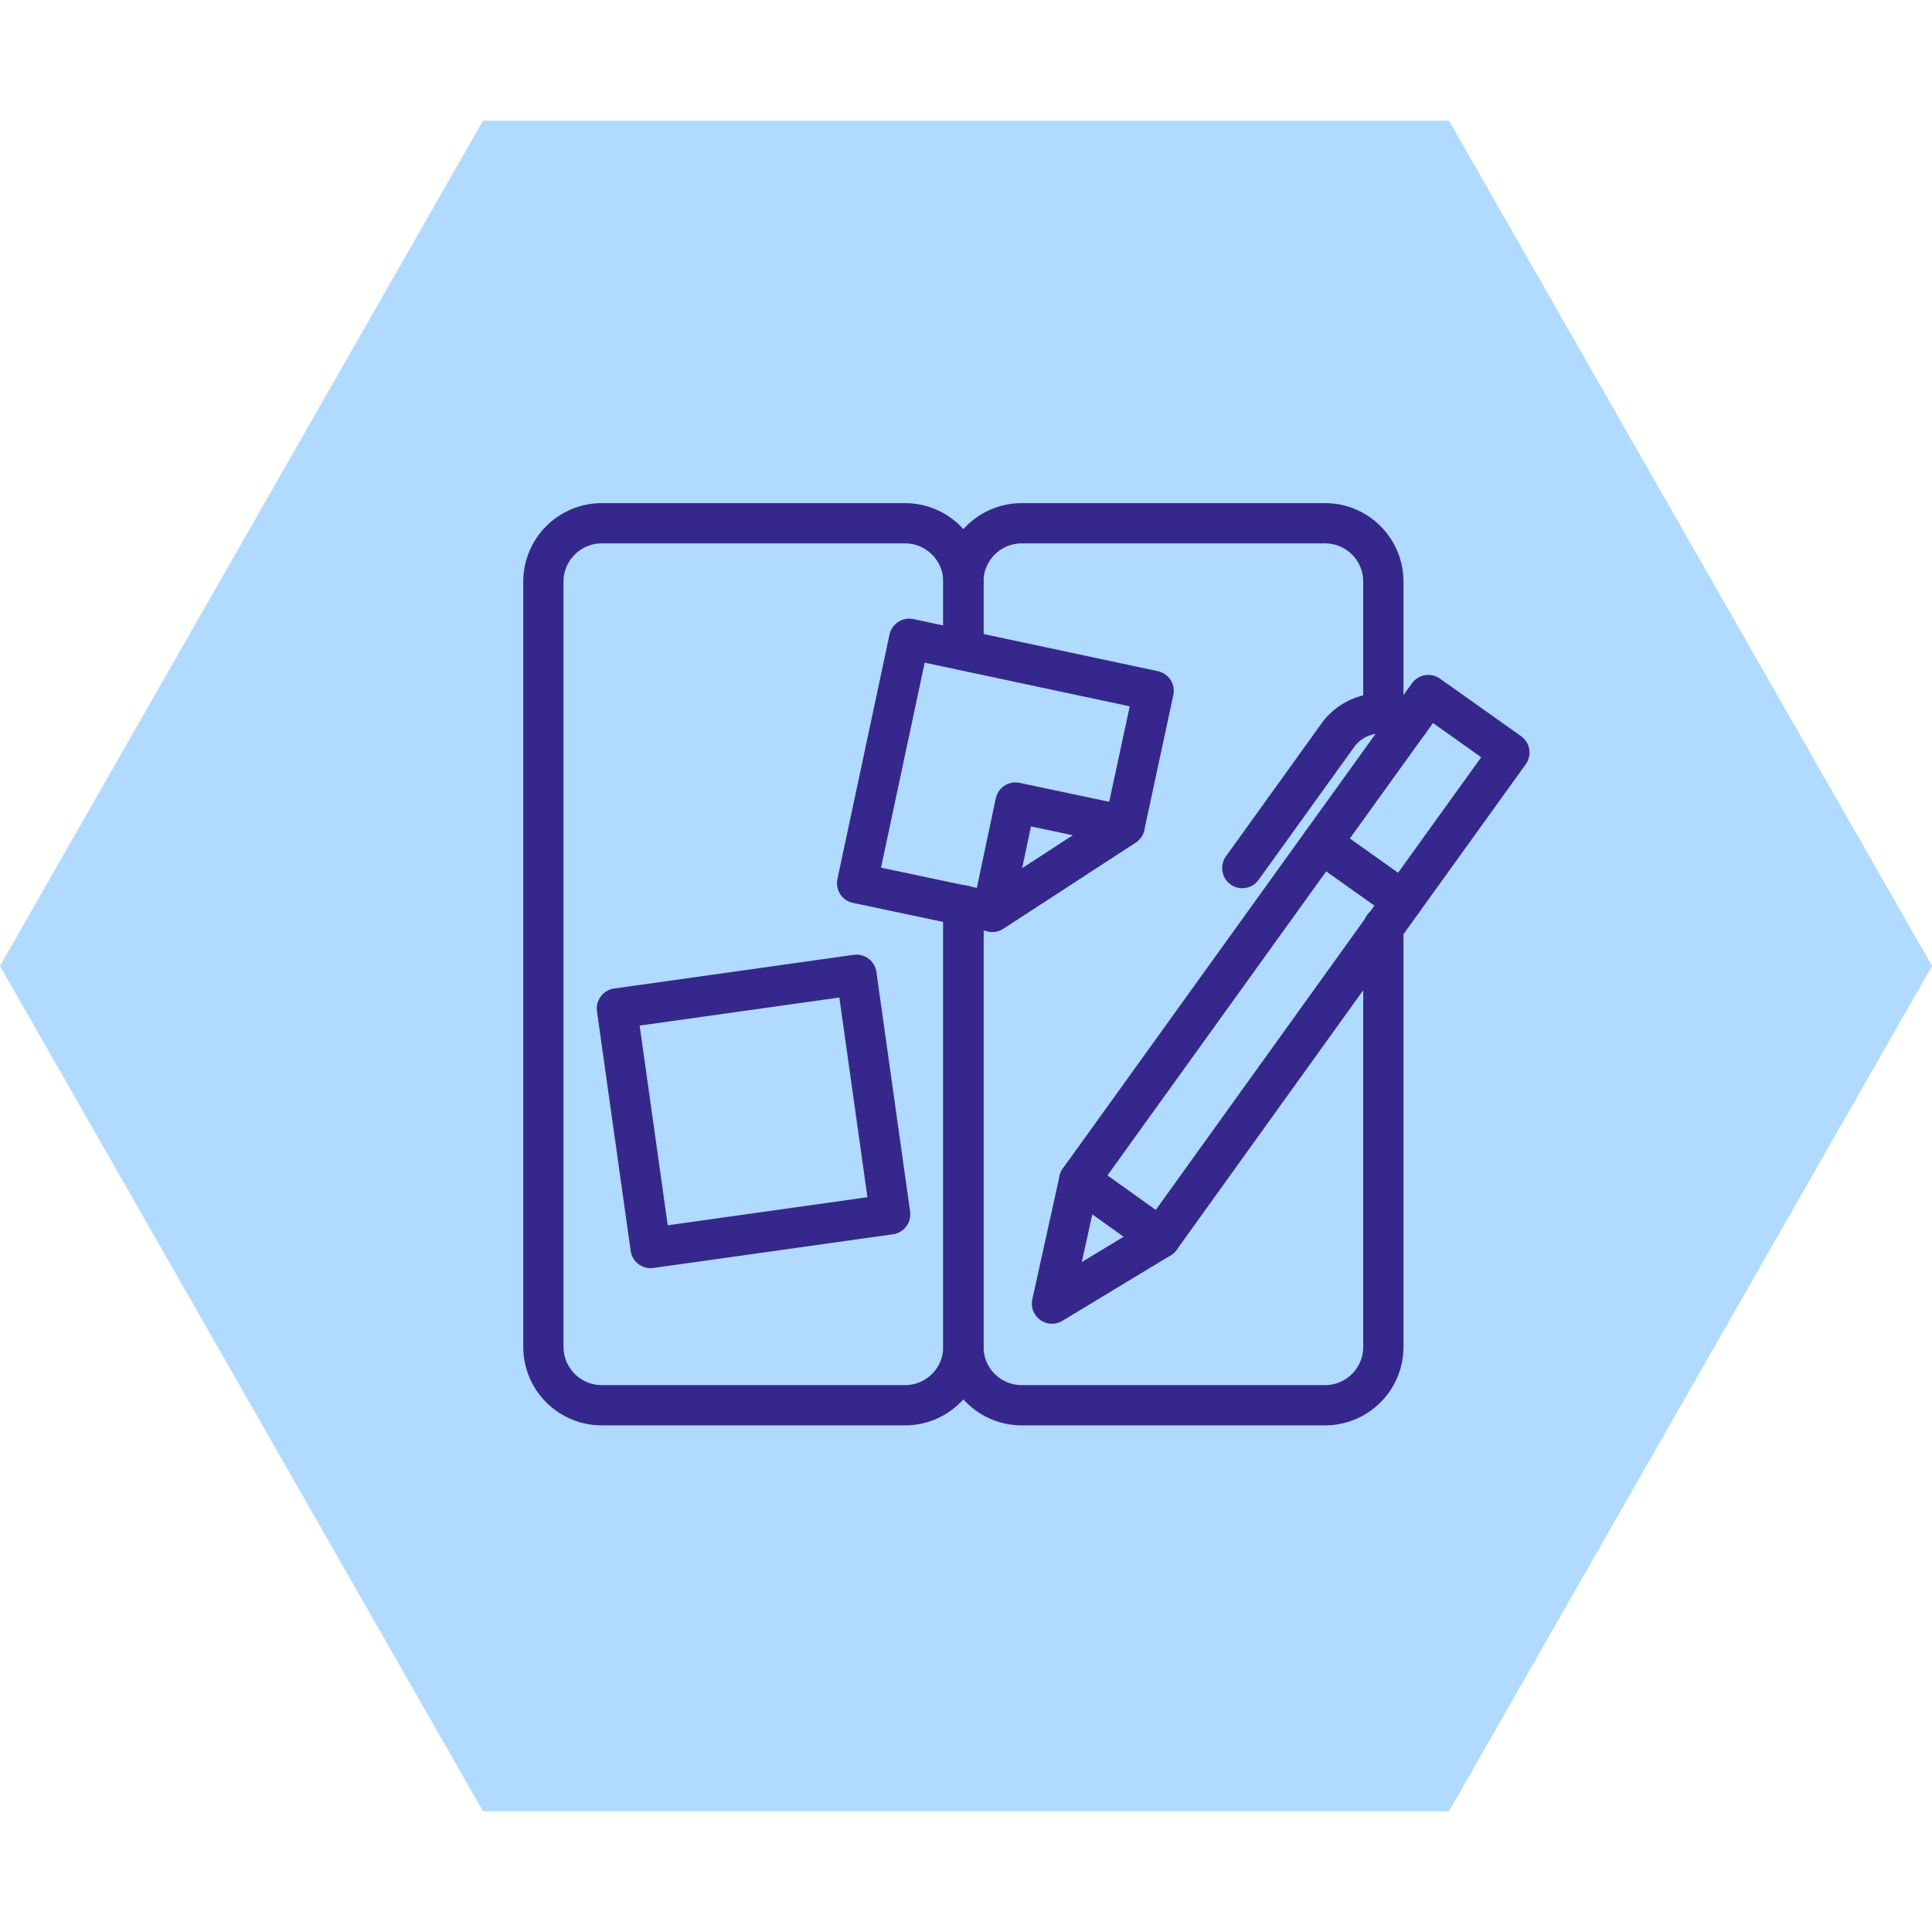
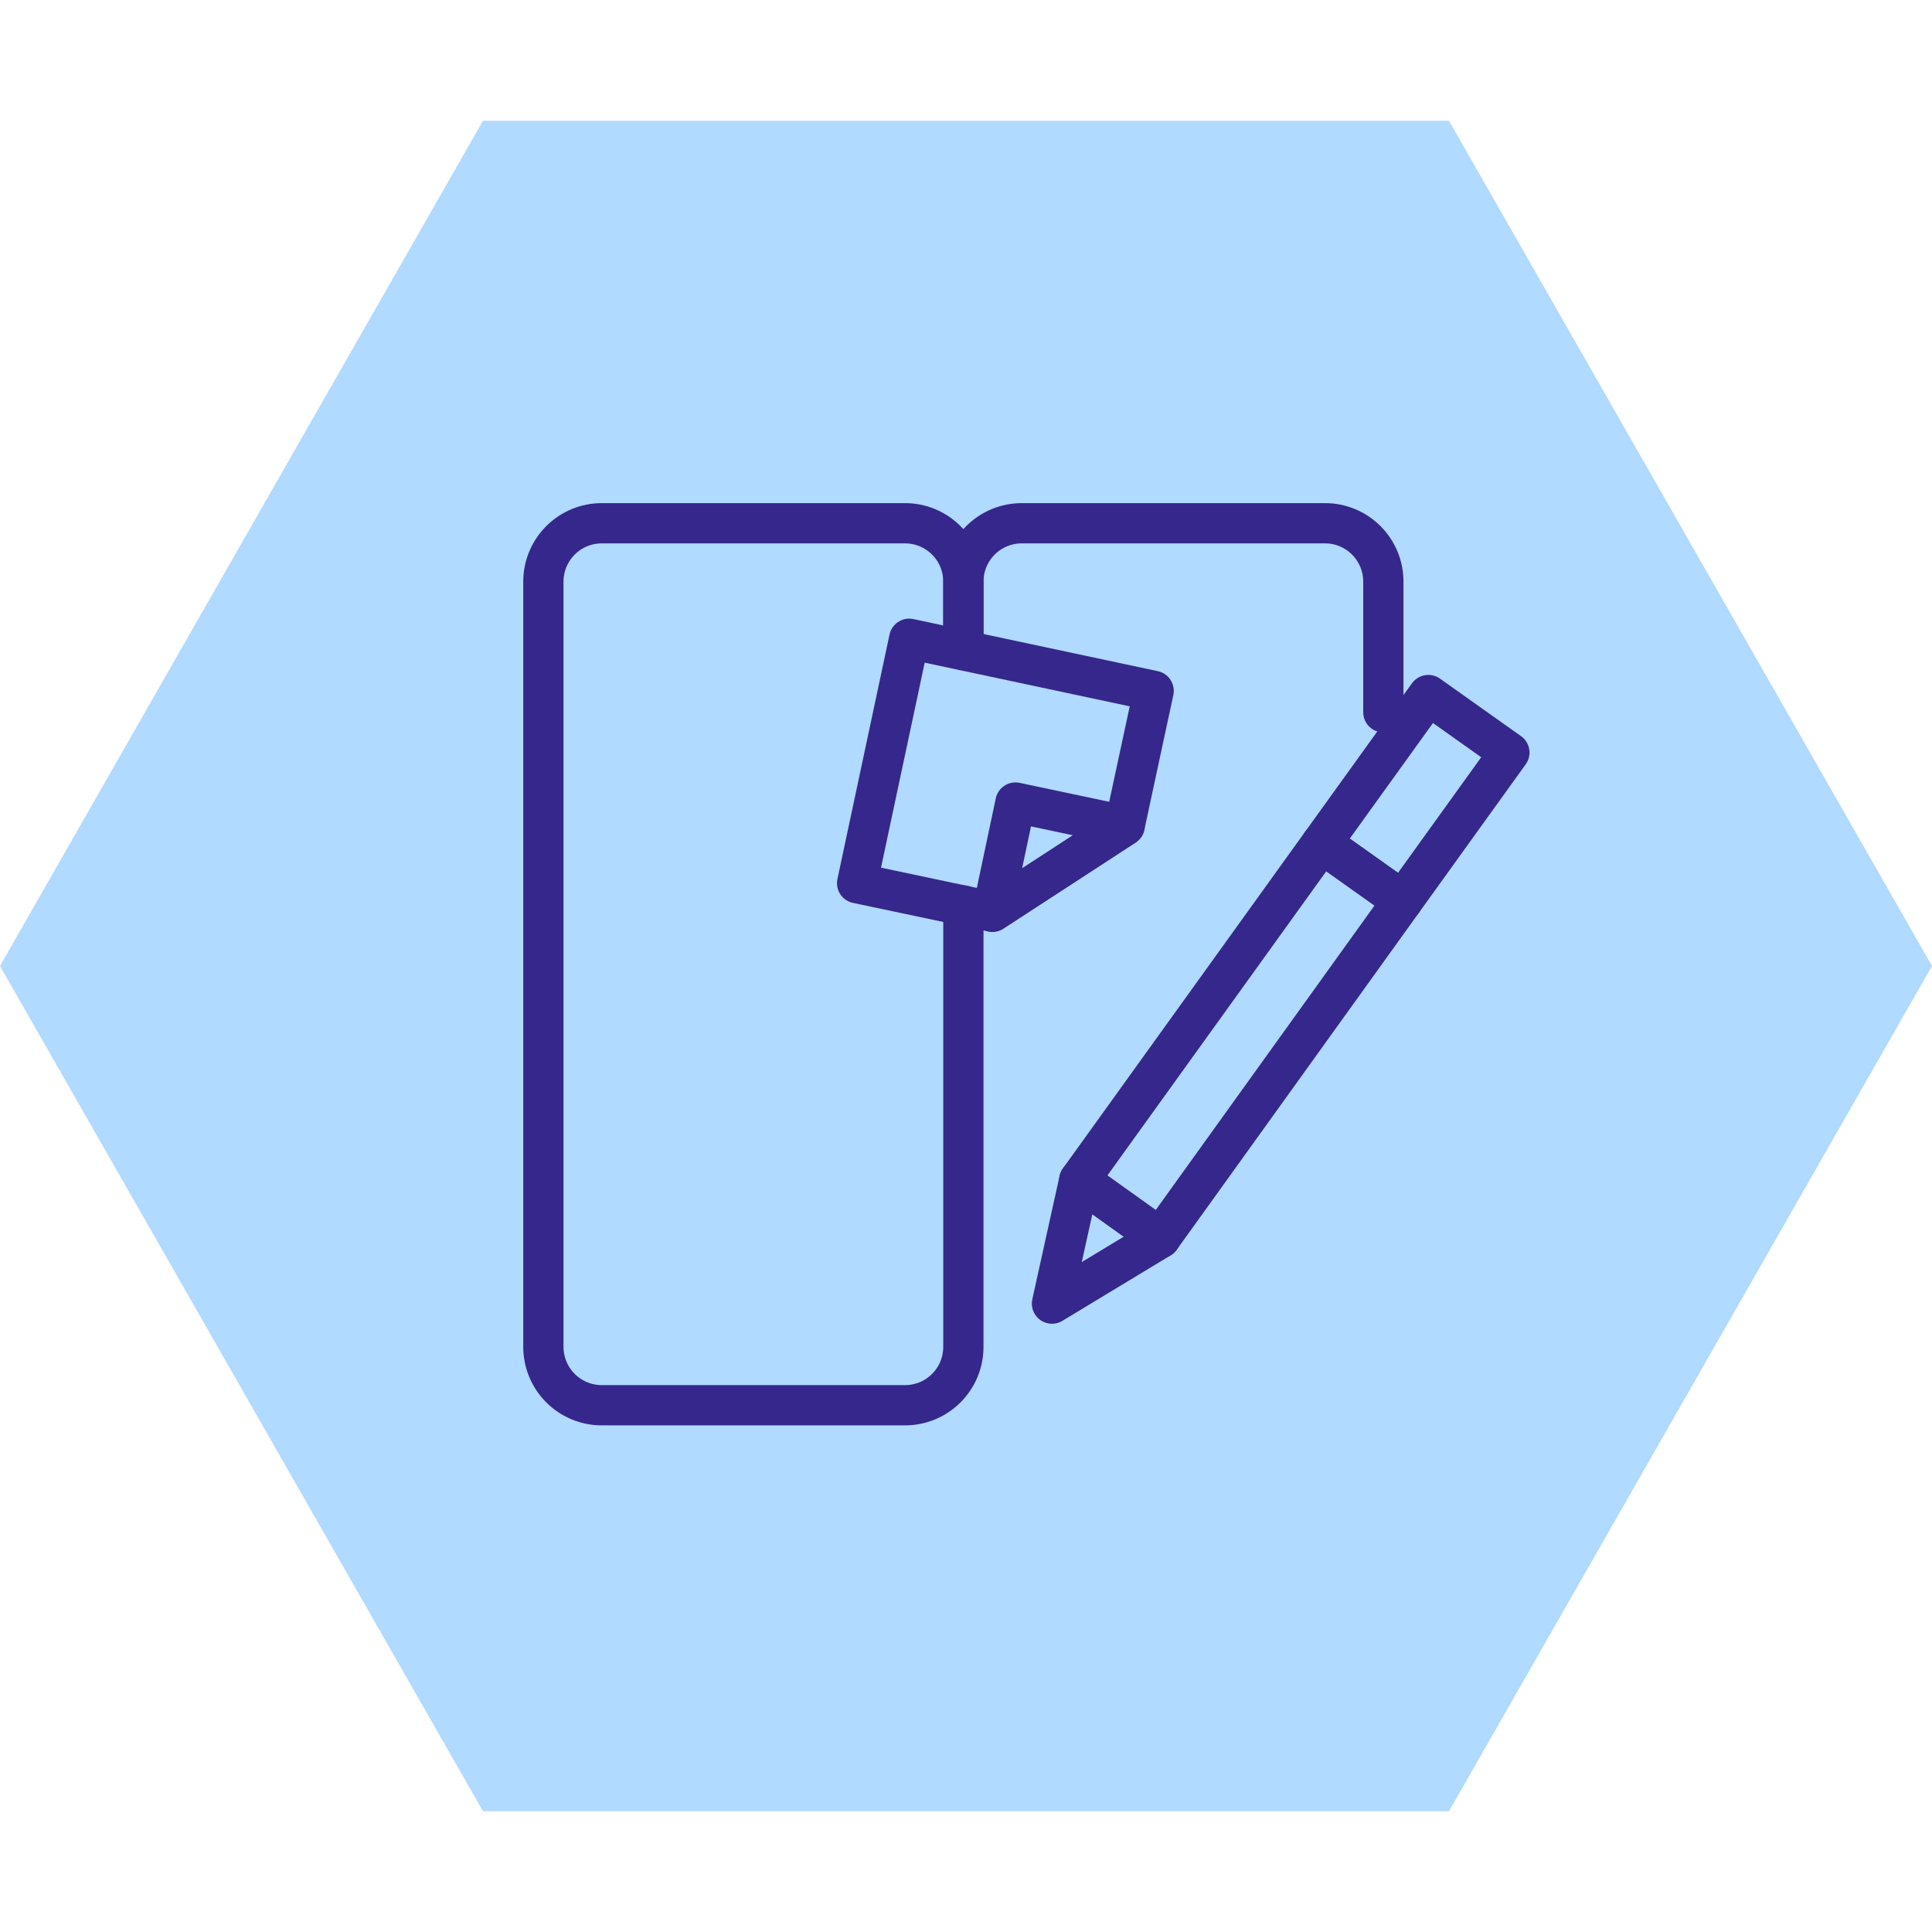
<svg xmlns="http://www.w3.org/2000/svg" width="48" height="48" viewBox="0 0 48 48" fill="none">
  <path d="M36 3H12L0 24L12 45H36L48 24L36 3Z" fill="#B0DAFF" />
  <path d="M23.935 22.496V33.463C23.935 33.653 23.897 33.842 23.825 34.018C23.752 34.194 23.645 34.354 23.51 34.488C23.375 34.623 23.215 34.73 23.04 34.803C22.863 34.876 22.675 34.913 22.484 34.913H14.95C14.566 34.913 14.197 34.76 13.925 34.488C13.653 34.216 13.5 33.847 13.5 33.463V14.45C13.5 14.066 13.653 13.697 13.925 13.425C14.197 13.153 14.566 13 14.95 13H22.484C22.675 13 22.863 13.037 23.04 13.11C23.215 13.183 23.375 13.29 23.51 13.425C23.645 13.559 23.752 13.719 23.825 13.895C23.897 14.071 23.935 14.26 23.935 14.45V16.151" stroke="#35278C" stroke-linecap="round" stroke-linejoin="round" />
  <path d="M34.369 17.696V14.45C34.369 14.26 34.332 14.071 34.259 13.895C34.186 13.719 34.079 13.559 33.945 13.425C33.81 13.29 33.65 13.183 33.474 13.11C33.298 13.037 33.109 13 32.919 13H25.385C25 13 24.631 13.153 24.359 13.425C24.087 13.697 23.935 14.066 23.935 14.45V16.151" stroke="#35278C" stroke-linecap="round" stroke-linejoin="round" />
-   <path d="M23.935 22.496V33.463C23.935 33.847 24.087 34.216 24.359 34.488C24.631 34.76 25 34.913 25.385 34.913H32.919C33.109 34.913 33.298 34.876 33.474 34.803C33.65 34.73 33.81 34.623 33.945 34.488C34.079 34.354 34.186 34.194 34.259 34.018C34.332 33.842 34.369 33.653 34.369 33.463V23.028" stroke="#35278C" stroke-linecap="round" stroke-linejoin="round" />
  <path d="M28.828 30.76L26.814 29.32L32.835 20.951L34.849 22.381L28.828 30.76Z" stroke="#35278C" stroke-linecap="round" stroke-linejoin="round" />
  <path d="M35.486 17.268L37.5 18.697L34.849 22.381L32.835 20.951L35.486 17.268Z" stroke="#35278C" stroke-linecap="round" stroke-linejoin="round" />
-   <path d="M30.864 21.567L33.274 18.217C33.476 17.963 33.766 17.794 34.086 17.741C34.406 17.689 34.734 17.759 35.006 17.936" stroke="#35278C" stroke-linecap="round" stroke-linejoin="round" />
  <path d="M26.814 29.32L26.136 32.388L28.828 30.76L26.814 29.32Z" stroke="#35278C" stroke-linecap="round" stroke-linejoin="round" />
-   <path d="M21.279 24.218L15.327 25.055L16.164 31.007L22.116 30.17L21.279 24.218Z" stroke="#35278C" stroke-linecap="round" stroke-linejoin="round" />
  <path d="M28.662 17.164L22.589 15.87L21.295 21.943L24.655 22.652L27.942 20.513L28.662 17.164Z" stroke="#35278C" stroke-linecap="round" stroke-linejoin="round" />
  <path d="M25.229 19.939L24.655 22.652L27.942 20.513L25.229 19.939Z" stroke="#35278C" stroke-linecap="round" stroke-linejoin="round" />
</svg>